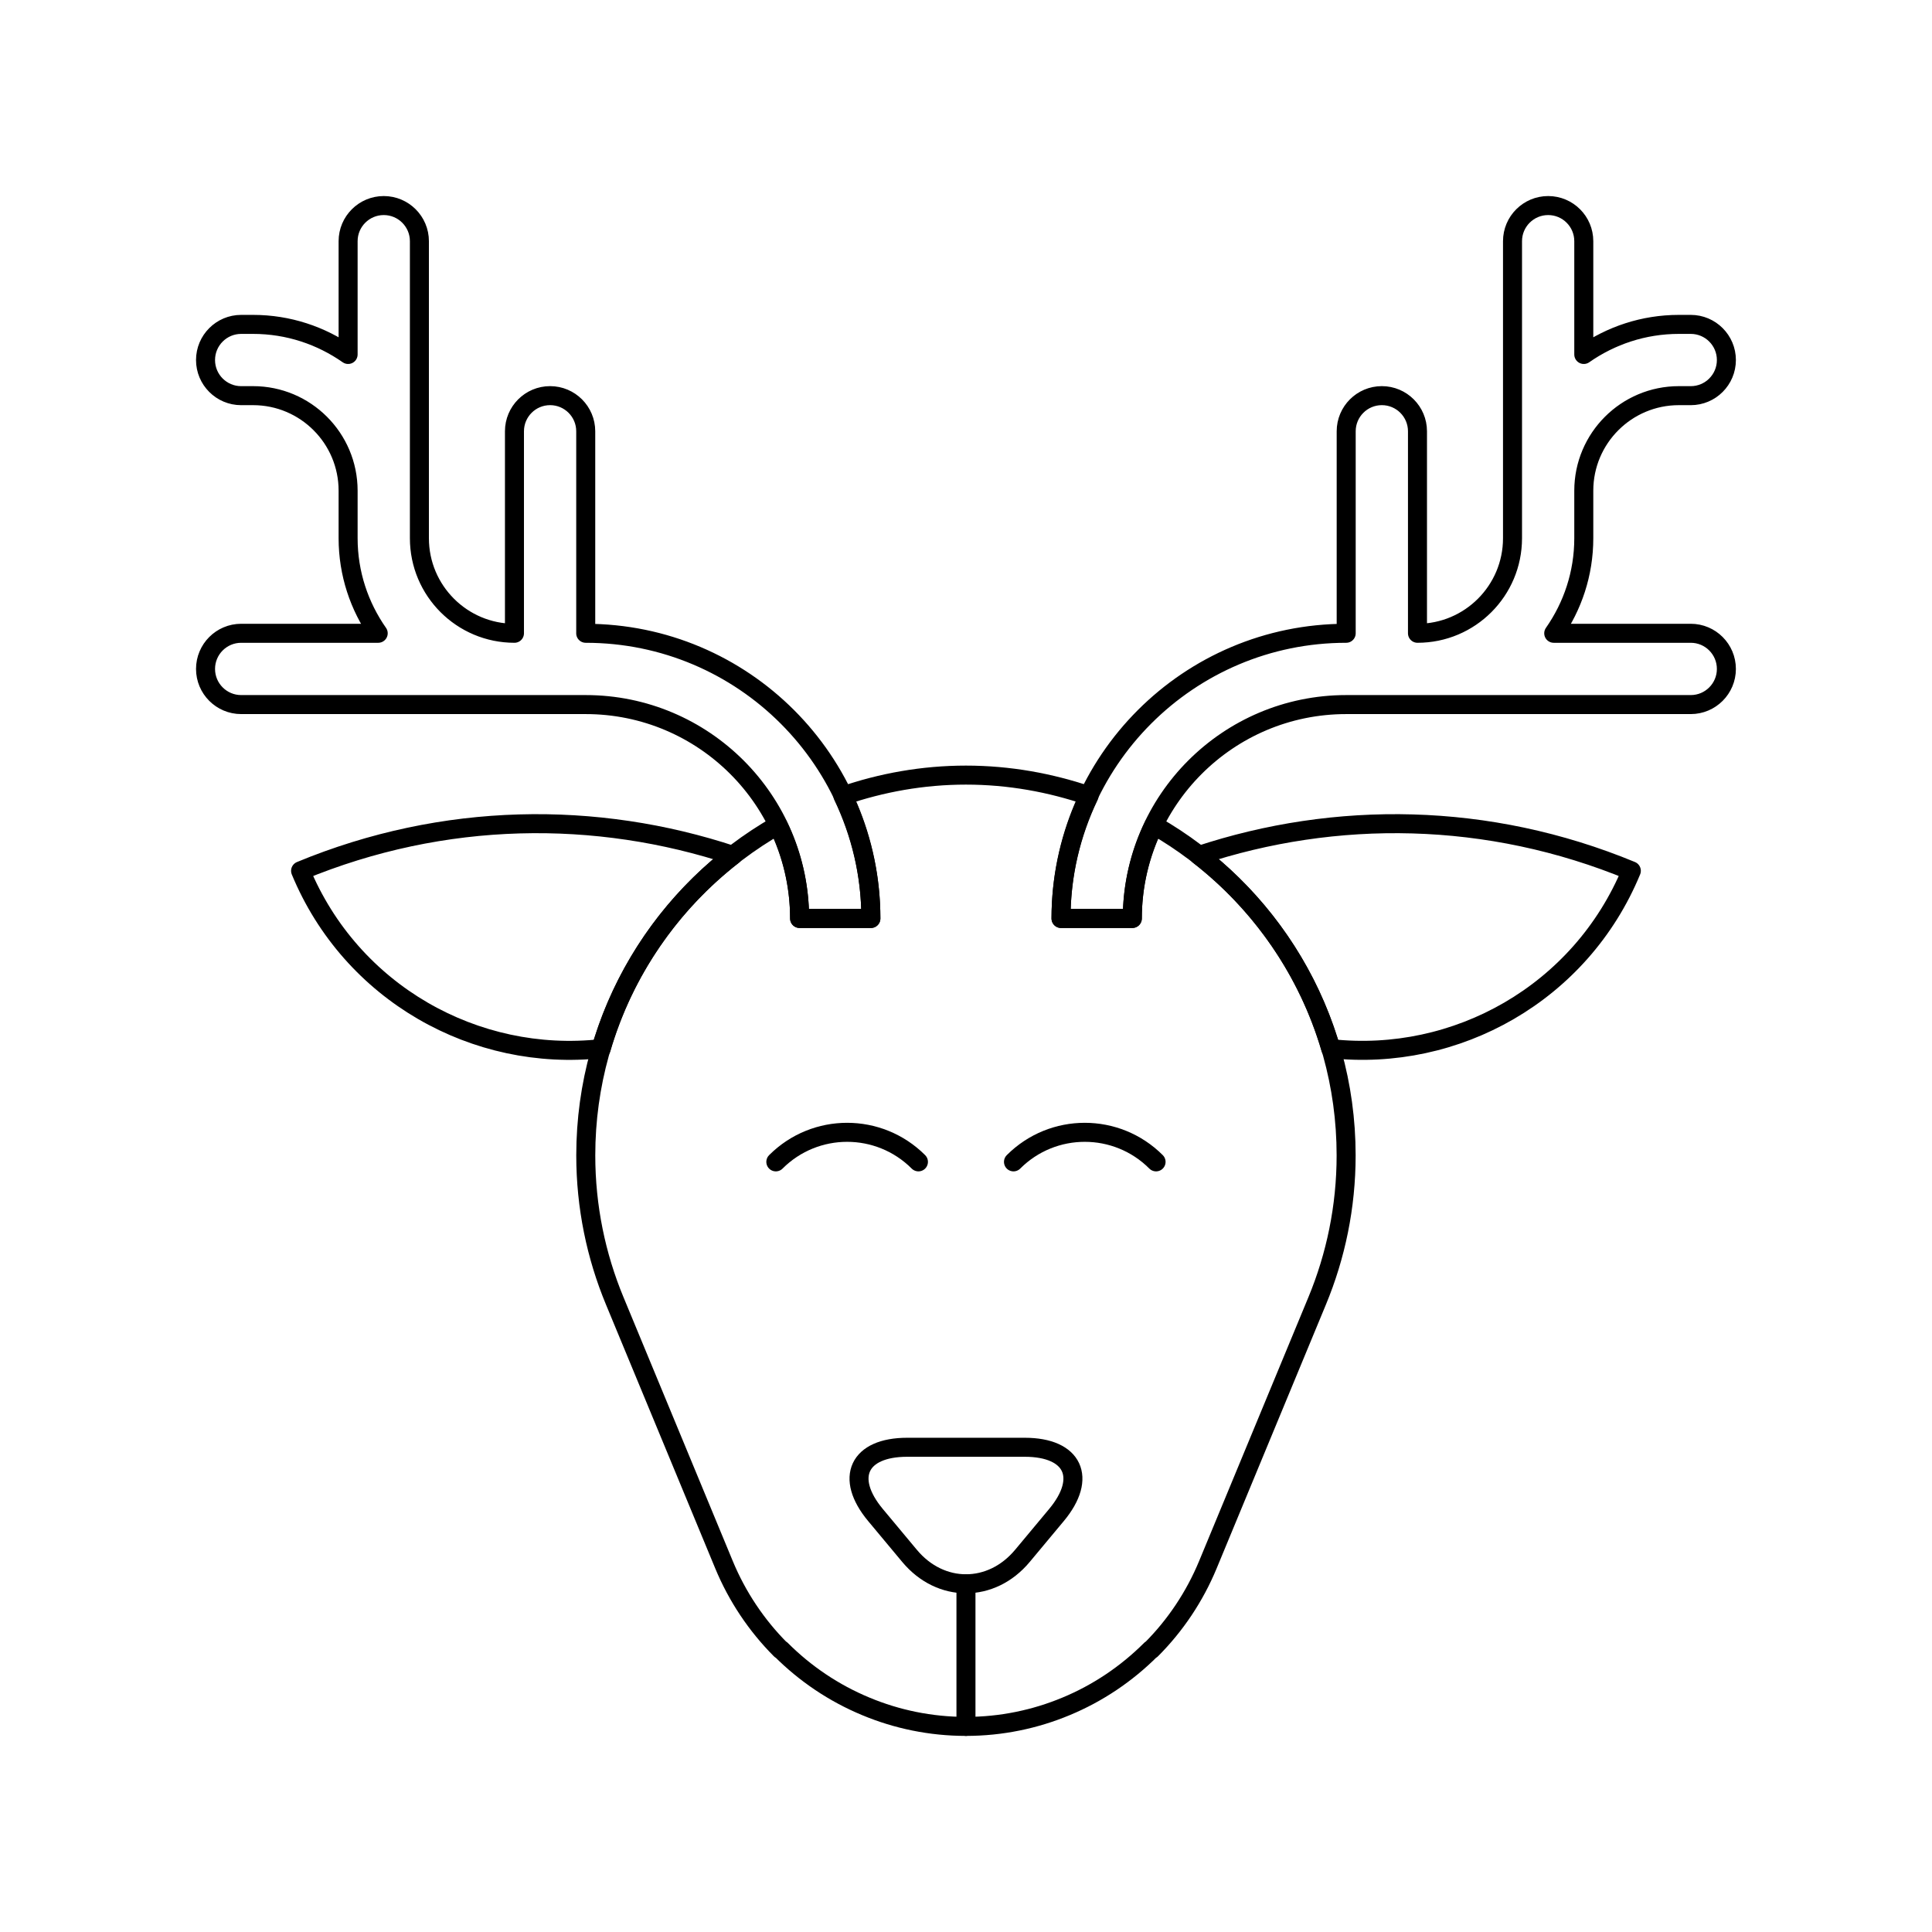
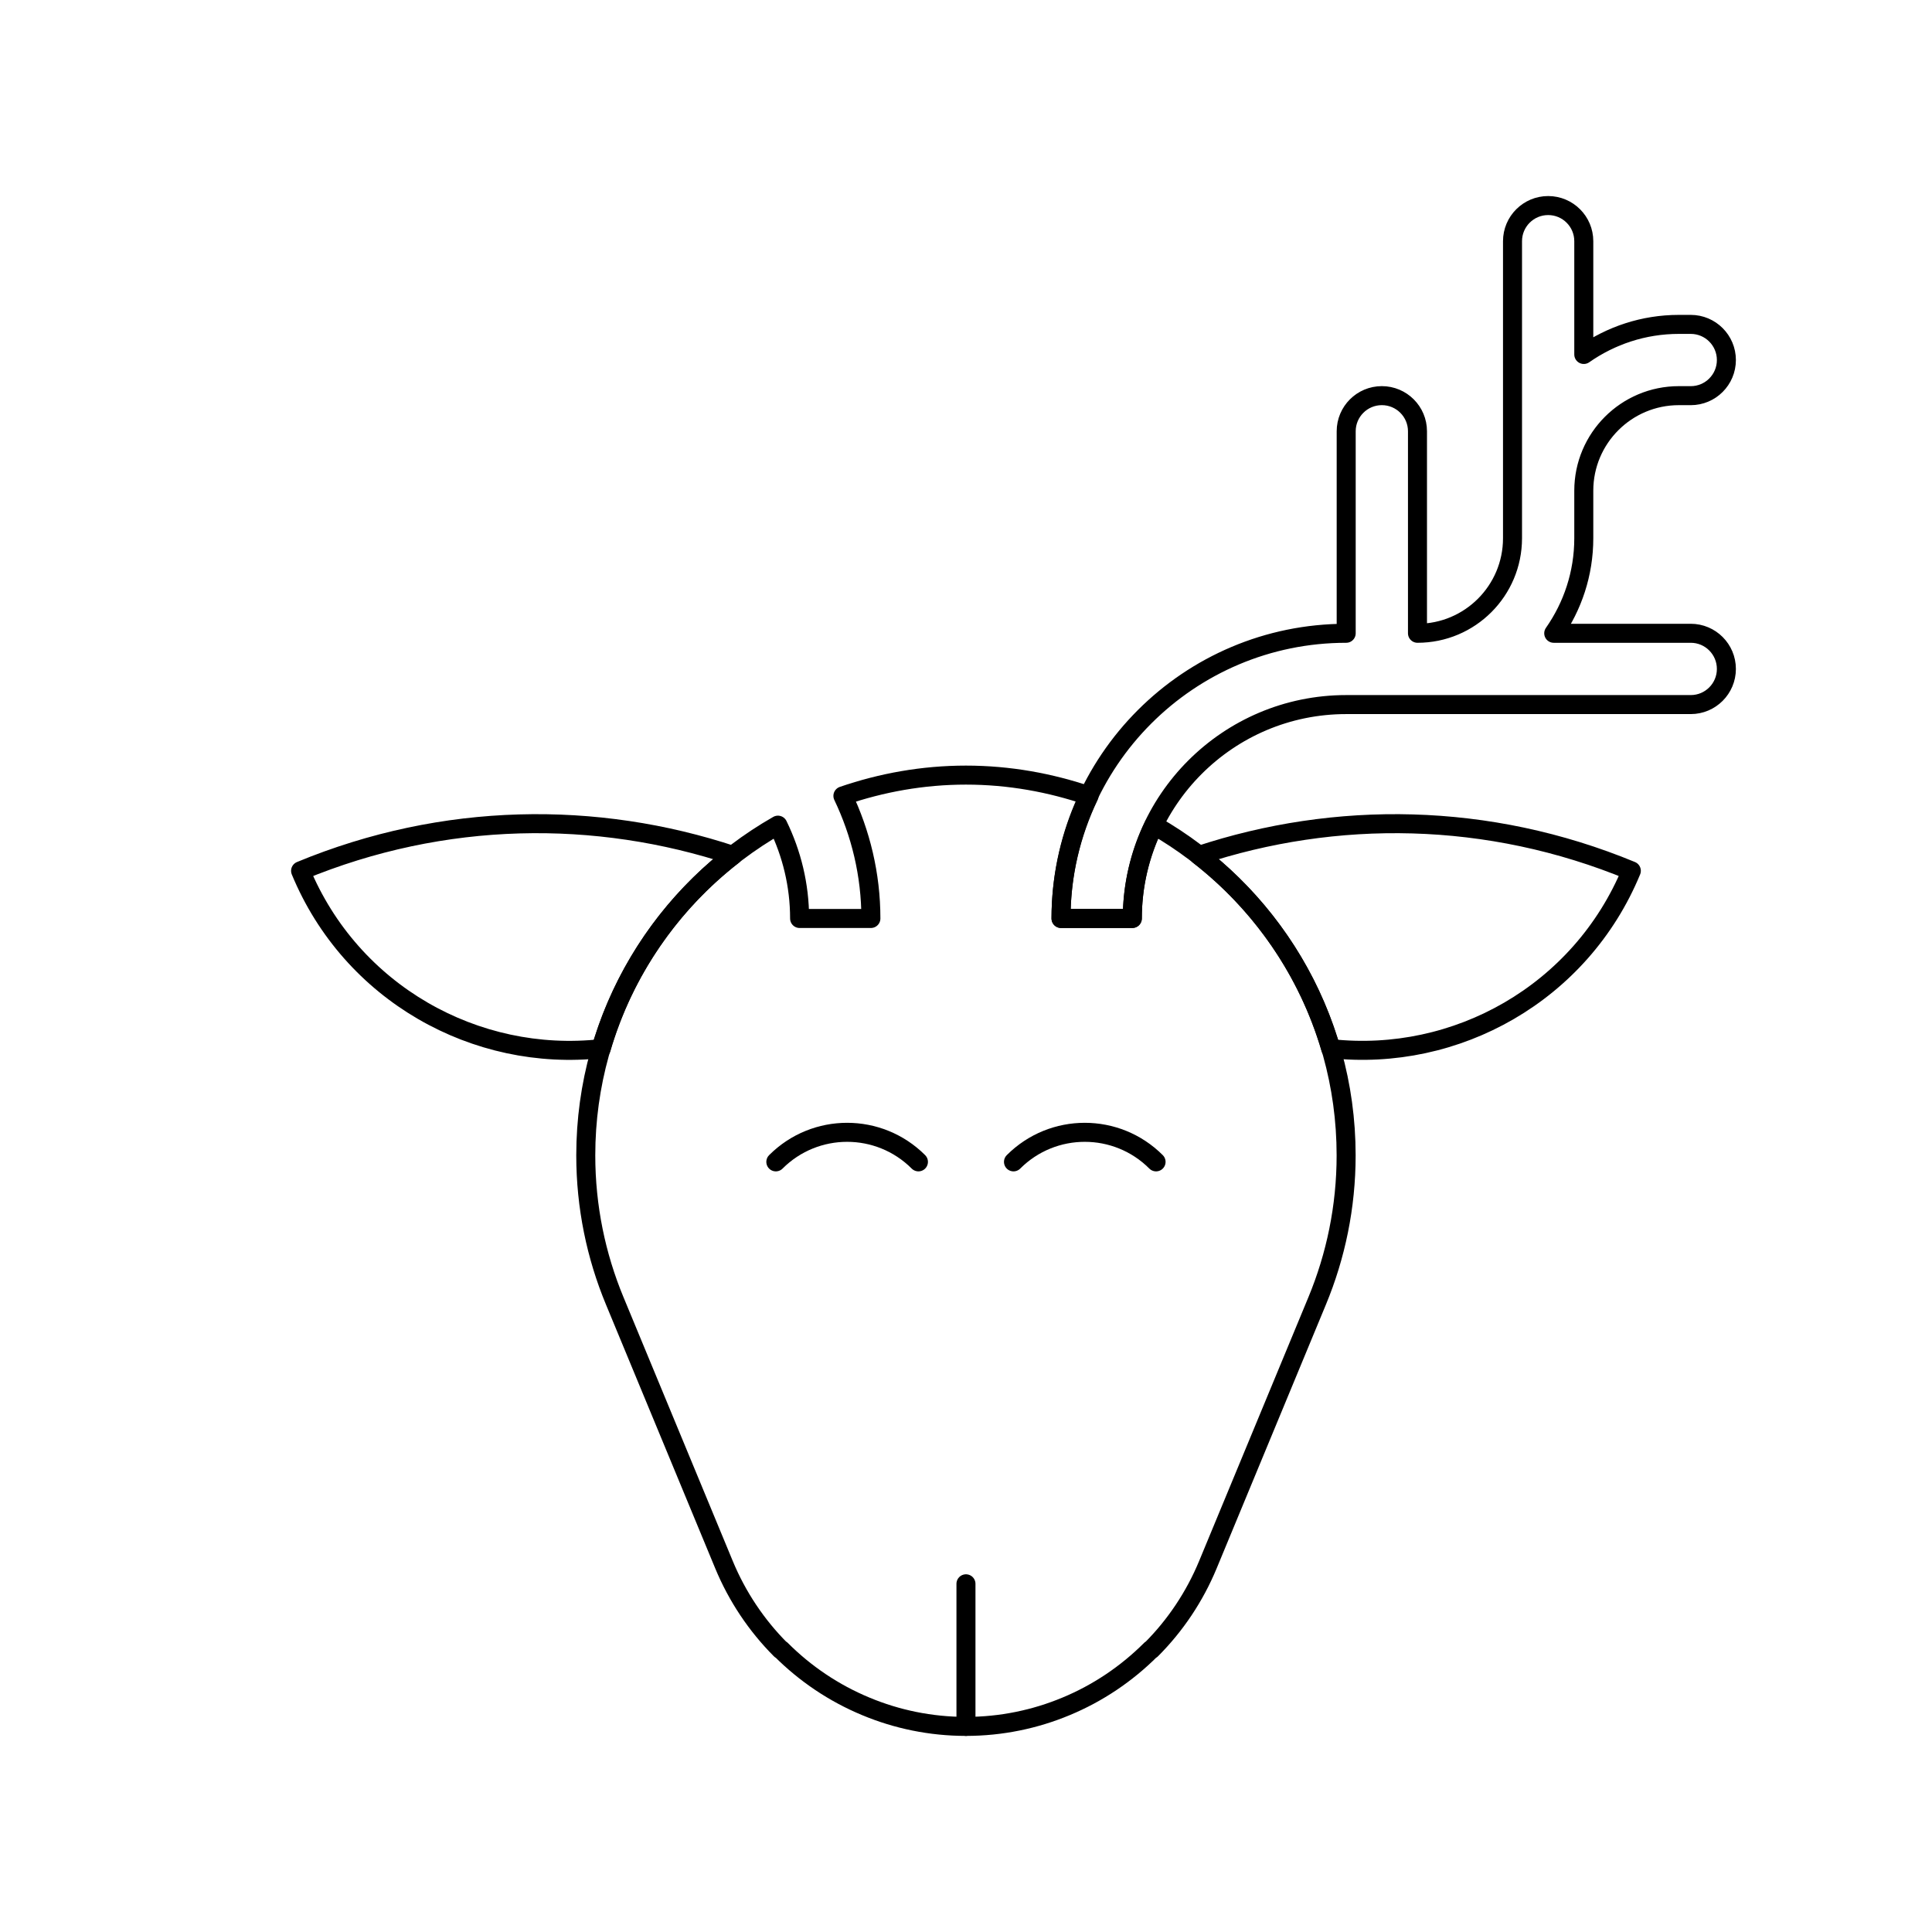
<svg xmlns="http://www.w3.org/2000/svg" width="800px" height="800px" version="1.1" viewBox="144 144 512 512">
  <g fill="none" stroke="#000000" stroke-linecap="round" stroke-linejoin="round" stroke-miterlimit="10">
-     <path transform="matrix(5.038 0 0 5.038 148.09 148.09)" d="m53.094 75.318c2.55 0 3.302 1.602 1.668 3.563l-1.792 2.149c-1.632 1.959-4.307 1.959-5.938 0l-1.792-2.149c-1.634-1.962-0.884-3.563 1.668-3.563z" />
    <path transform="matrix(5.038 0 0 5.038 148.09 148.09)" d="m50 82.5v7.5z" />
    <path transform="matrix(5.038 0 0 5.038 148.09 148.09)" d="m37.739 44.185c-7.18-2.378-15.204-2.31-22.739 0.811 2.664 6.439 9.218 10.081 15.814 9.352 1.192-4.085 3.653-7.619 6.925-10.163z" />
    <path transform="matrix(5.038 0 0 5.038 148.09 148.09)" d="m62.26 44.185c3.273 2.547 5.732 6.08 6.926 10.162 6.597 0.729 13.149-2.912 15.814-9.352-7.535-3.12-15.561-3.187-22.74-0.809z" />
    <path transform="matrix(5.038 0 0 5.038 148.09 148.09)" d="m47.5 60.305c-2.073-2.072-5.428-2.072-7.501 0 2.072-2.073 5.428-2.073 7.501 0z" />
    <path transform="matrix(5.038 0 0 5.038 148.09 148.09)" d="m60 60.305c-2.072-2.072-5.428-2.072-7.5 0 2.072-2.073 5.428-2.073 7.5 0z" />
-     <path transform="matrix(5.038 0 0 5.038 148.09 148.09)" d="m29.999 32.5v-10.626c0-1.034-0.84-1.874-1.875-1.874-1.034 0-1.874 0.84-1.874 1.874v10.626c-2.761 0-5-2.239-5-5v-15.625c0-1.034-0.84-1.874-1.875-1.874s-1.875 0.84-1.875 1.874v5.959c-1.418-0.992-3.137-1.582-5-1.582h-0.626c-1.034 0-1.874 0.84-1.874 1.875 0 1.035 0.84 1.874 1.874 1.874l0.626-7.75e-4c2.761 0 5 2.239 5 5v2.5c0 1.863 0.59 3.581 1.583 5h-7.208c-1.035 0-1.875 0.84-1.875 1.876 0 1.034 0.84 1.874 1.874 1.874h18.125c6.212 0 11.25 5.039 11.25 11.251h3.75c-7.76e-4 -8.284-6.716-15.001-15.001-15.001z" />
    <path transform="matrix(5.038 0 0 5.038 148.09 148.09)" d="m70.001 32.5v-10.626c0-1.034 0.84-1.874 1.876-1.874 1.034 0 1.874 0.84 1.874 1.874v10.626c2.761 0 4.999-2.239 4.999-5v-15.625c0-1.034 0.84-1.874 1.875-1.874 1.035 0 1.874 0.84 1.874 1.874v5.959c1.42-0.992 3.139-1.582 5.001-1.582h0.626c1.034 0 1.874 0.84 1.874 1.875 0 1.035-0.84 1.874-1.874 1.874l-0.626-7.75e-4c-2.761 0-5.001 2.239-5.001 5v2.5c0 1.863-0.589 3.581-1.581 5h7.208c1.034 0 1.874 0.84 1.874 1.876 0 1.034-0.84 1.874-1.874 1.874h-18.125c-6.213 0-11.25 5.039-11.25 11.251h-3.751c0-8.284 6.718-15.001 15.001-15.001z" />
    <path transform="matrix(5.038 0 0 5.038 148.09 148.09)" d="m59.89 42.593c-0.722 1.485-1.139 3.145-1.139 4.909l-3.751 7.75e-4c0-2.312 0.538-4.493 1.474-6.449-2.035-0.696-4.206-1.093-6.475-1.093-2.268 0-4.439 0.396-6.472 1.093 0.934 1.955 1.472 4.137 1.472 6.449h-3.75c0-1.764-0.417-3.424-1.14-4.909-6.032 3.443-10.108 9.925-10.108 17.368v7.75e-4c0 2.711 0.544 5.295 1.521 7.649l5.749 13.881c0.697 1.683 1.715 3.2 2.979 4.468l0.026 0.003c1.268 1.269 2.78 2.289 4.462 2.986 1.618 0.675 3.398 1.051 5.261 1.051 1.862 0 3.642-0.376 5.261-1.051 1.682-0.697 3.193-1.718 4.462-2.986l0.025-0.003c1.267-1.268 2.283-2.785 2.98-4.468l5.75-13.881c0.975-2.354 1.521-4.938 1.521-7.649v-7.75e-4c0-7.443-4.074-13.925-10.109-17.368z" />
  </g>
</svg>